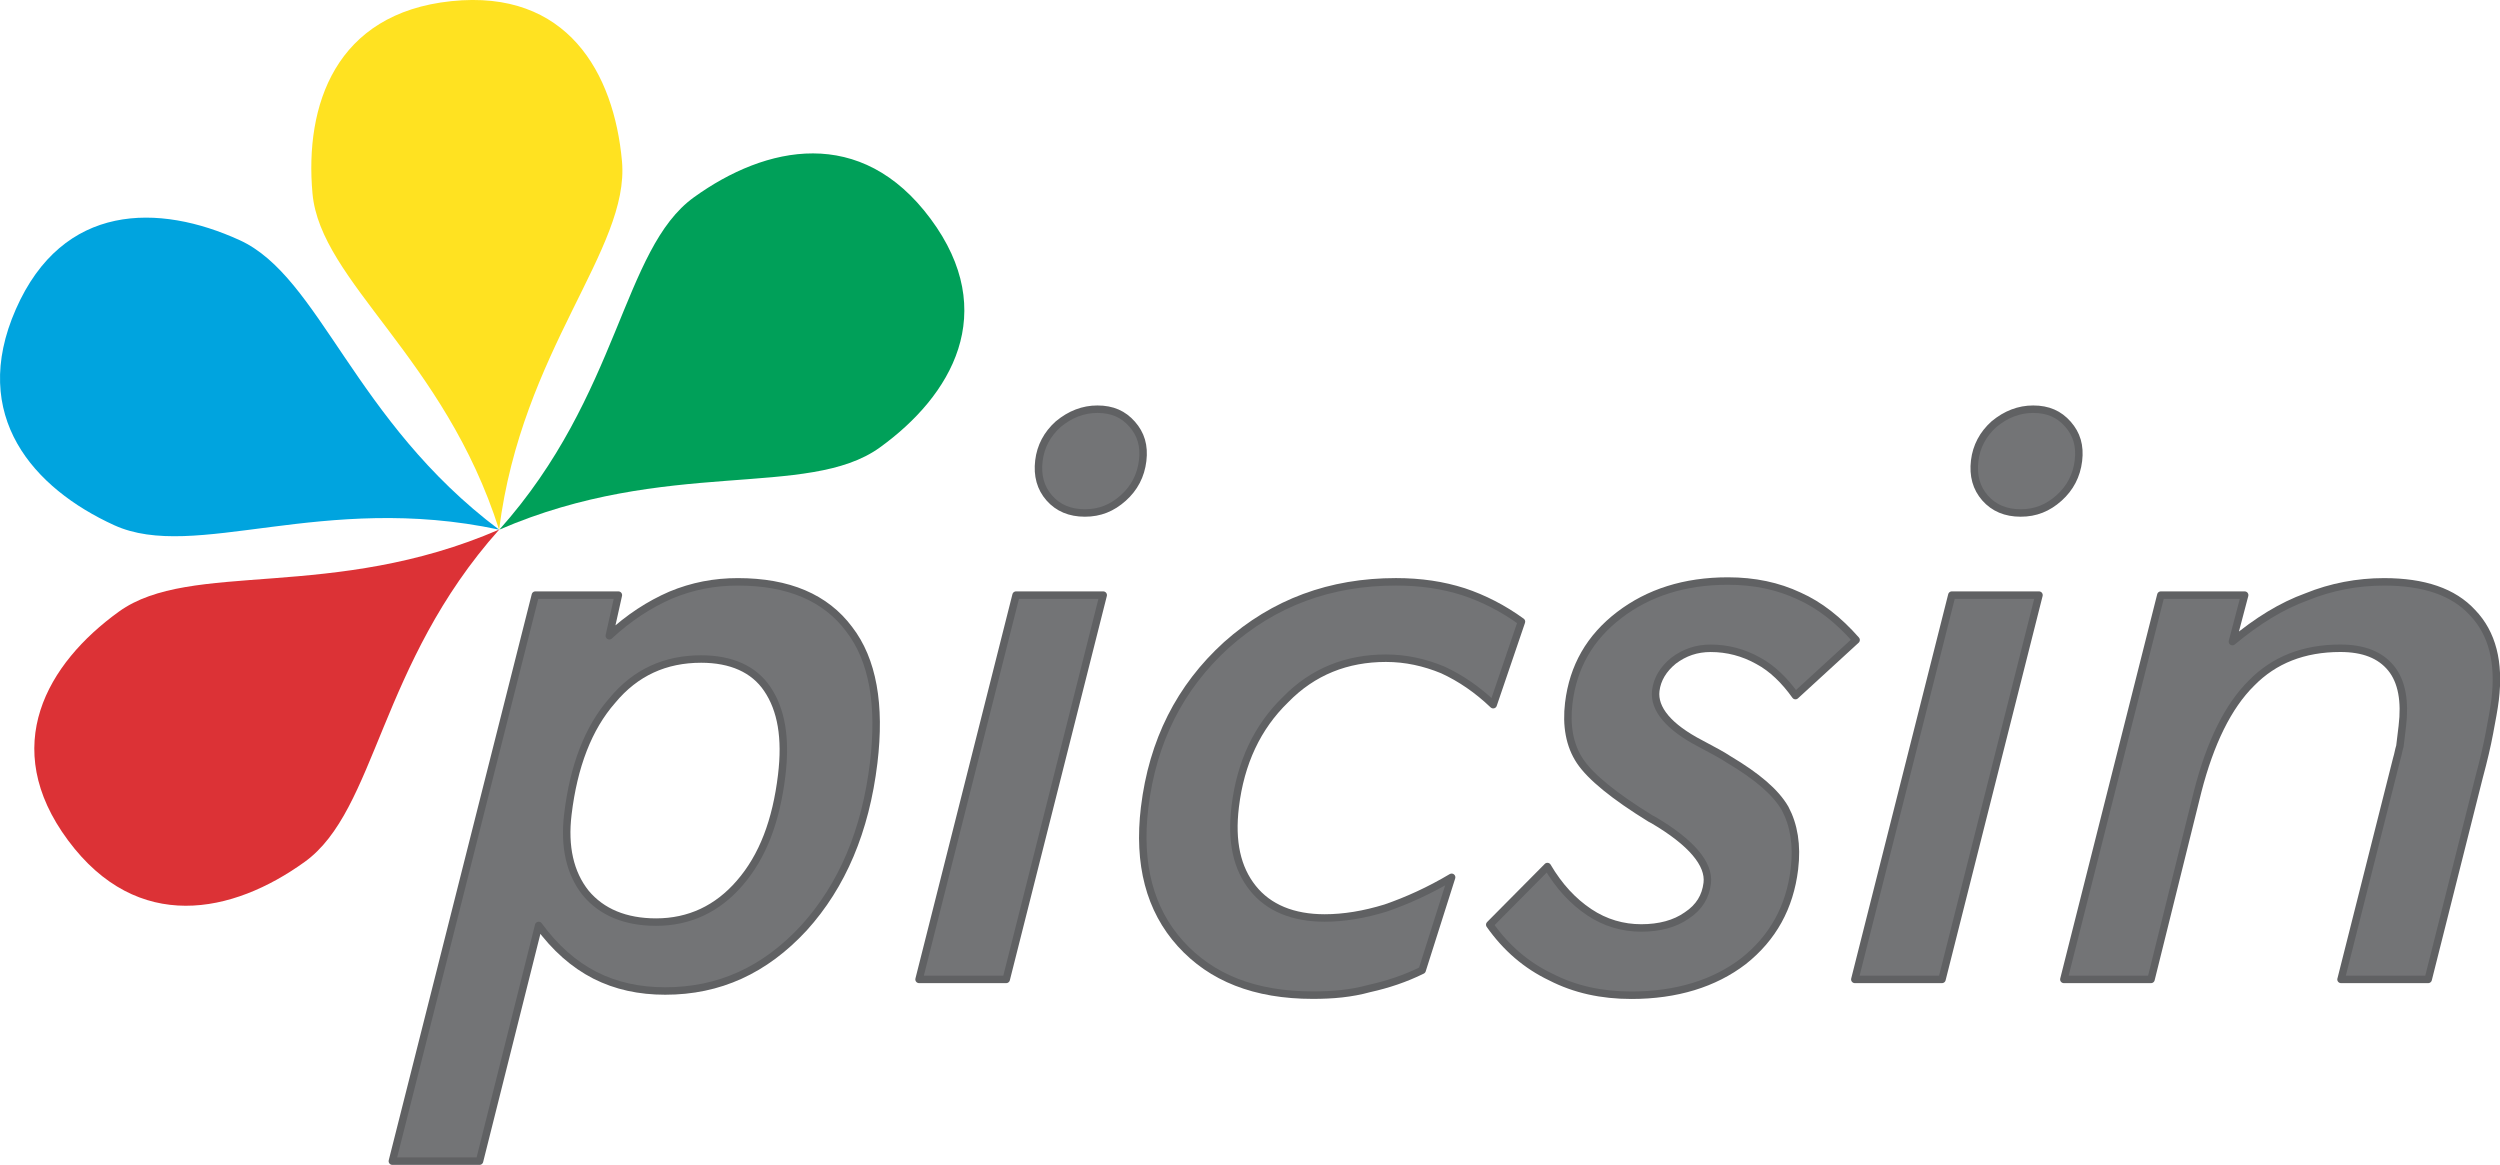
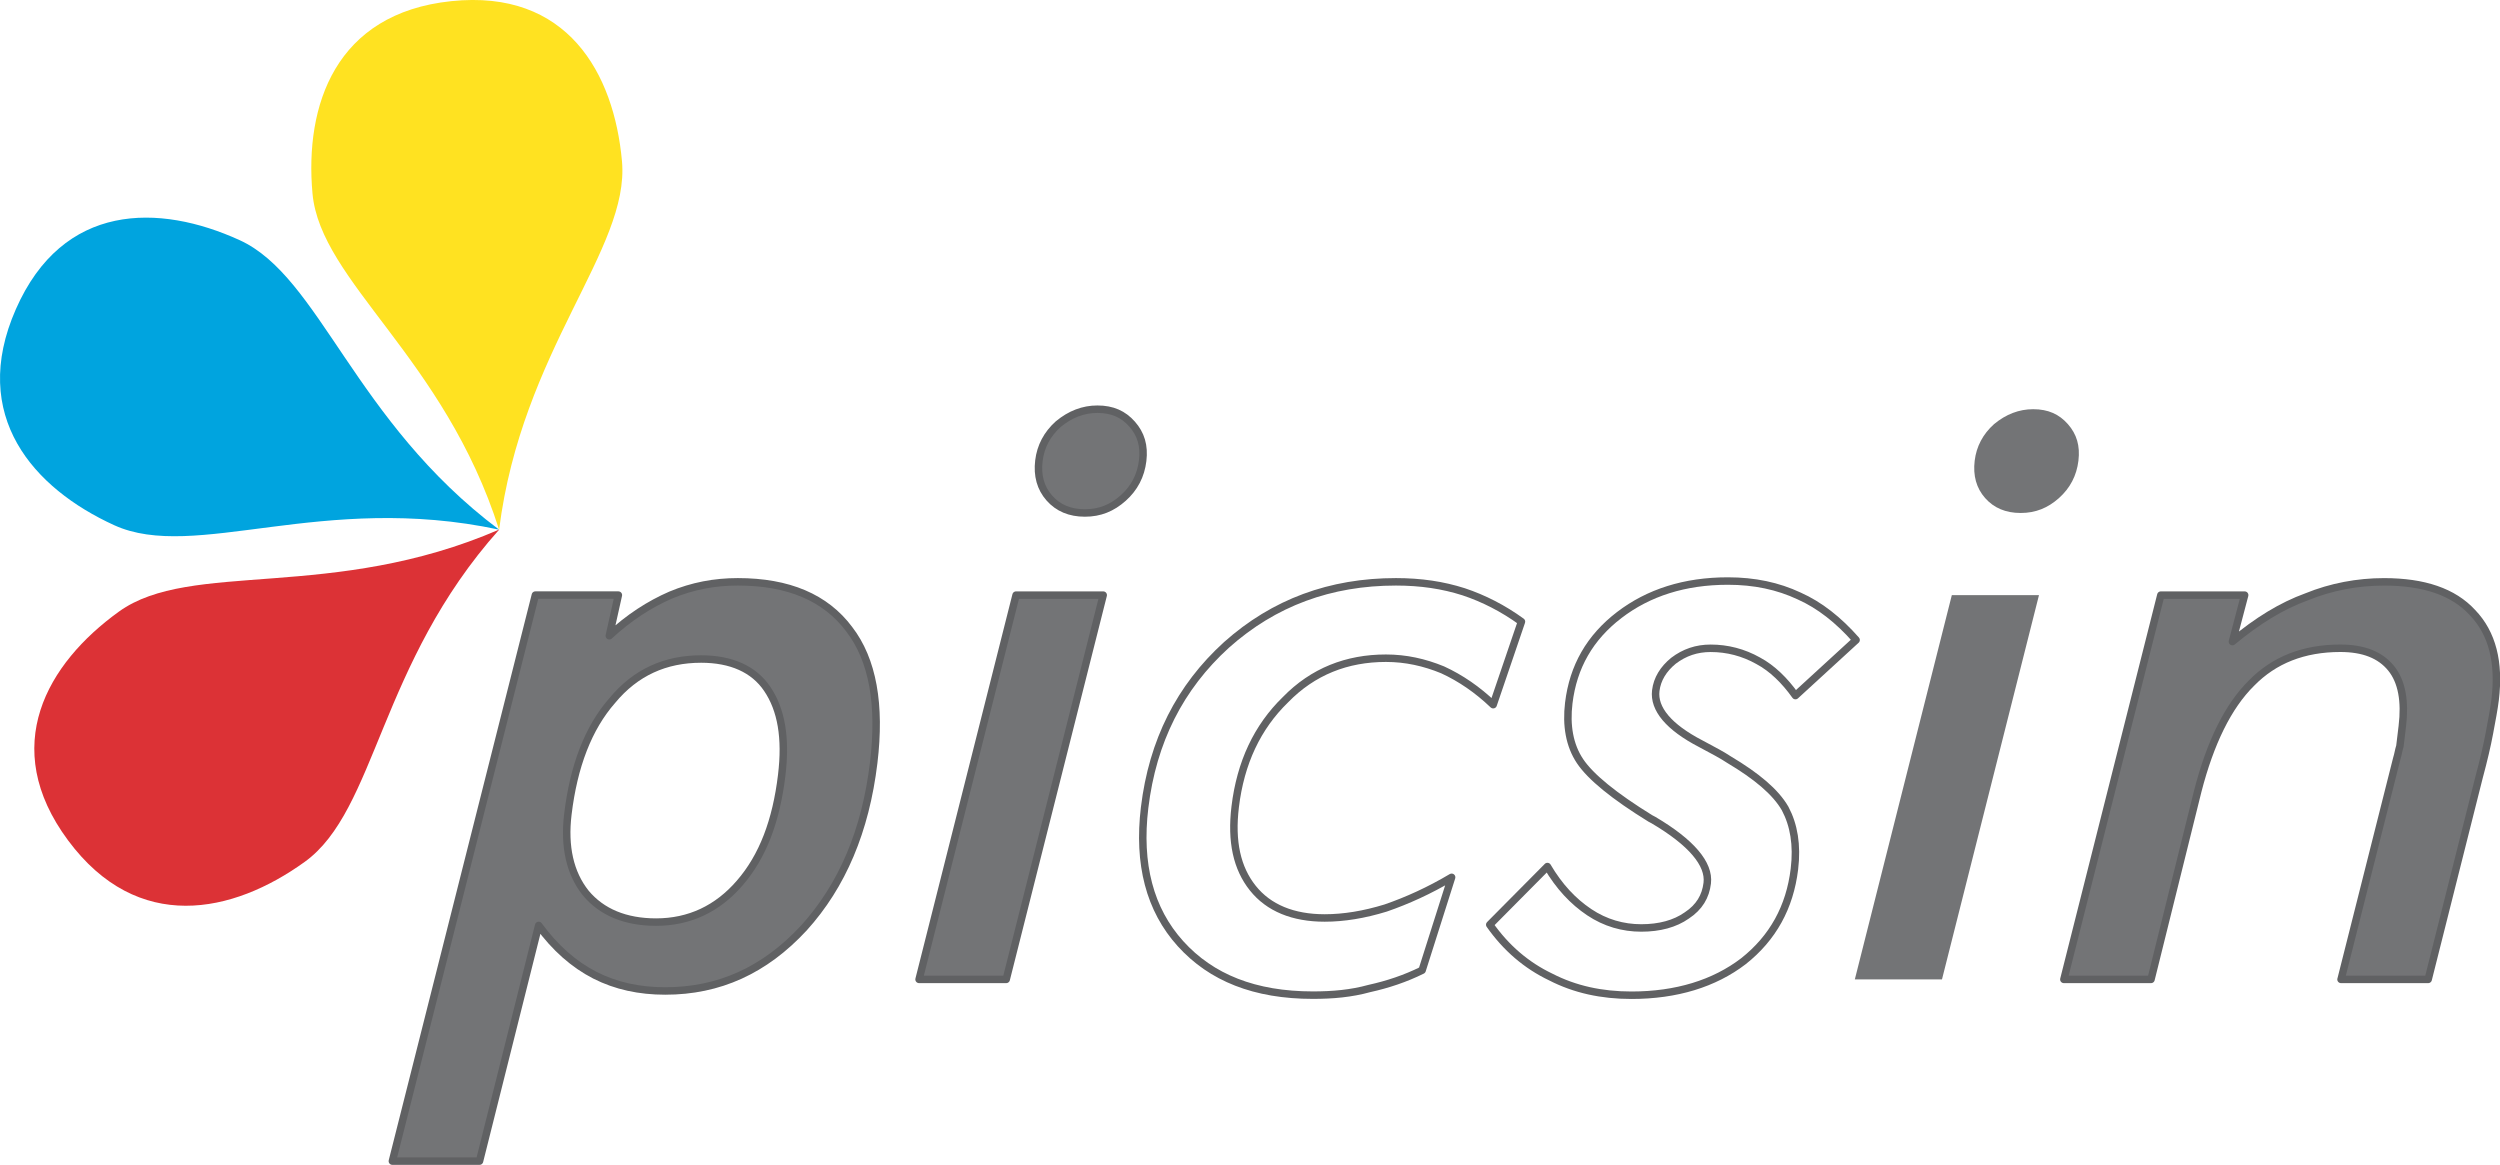
<svg xmlns="http://www.w3.org/2000/svg" xml:space="preserve" width="96.391" height="44.92" style="shape-rendering:geometricPrecision;text-rendering:geometricPrecision;image-rendering:optimizeQuality;fill-rule:evenodd;clip-rule:evenodd" viewBox="0 0 956.91 445.94">
  <defs>
    <style type="text/css">.str0{stroke:#606163;stroke-width:2.86;stroke-linecap:round;stroke-linejoin:round;stroke-miterlimit:22.926}.fil0,.fil1,.fil2{fill:none;fill-rule:nonzero}.fil0,.fil2{fill:#737476}.fil2{fill:#ffe221}.fil3,.fil4,.fil5{fill:#dc3236;fill-rule:nonzero}.fil3,.fil5{fill:#00a059}.fil3{fill:#00a4df}</style>
  </defs>
  <g id="Layer_x0020_1">
    <path d="M299.21 296.73c1.73-14.3-.15-25.1-5.54-33.04-5.12-7.62-13.87-11.44-25.3-11.44-13.66 0-25.08 5.08-34.01 15.88-9.2 10.48-14.78 25.1-17 43.52-1.49 12.39.77 22.56 6.84 30.18 6.1 7.31 15.17 11.12 26.93 11.12 12.71 0 23.49-5.08 31.98-14.93 8.85-10.17 14-23.83 16.1-41.3zm-94.29-68.94h31.77l-3.47 15.57c7.52-6.99 15.43-12.07 23.48-15.57 8.36-3.49 16.81-5.08 25.71-5.08 19.38 0 33.58 6.03 42.61 18.11 9.07 11.75 12.08 28.91 9.4 51.14-3.14 26.05-12.03 47.02-26.7 63.22-14.98 16.2-32.46 24.14-53.1 24.14-9.85 0-18.83-1.91-26.91-6.03-8.08-4.13-15.26-10.48-21.53-19.06l-22.64 90.22h-33.36l54.74-216.66z" class="fil0" />
    <path id="_1" d="M397.66 176.33c.65-5.4 3.13-10.16 7.4-13.98 4.59-3.81 9.59-5.72 14.99-5.72 5.72 0 9.94 1.91 13.29 5.72 3.35 3.81 4.72 8.26 4.03 13.98-.69 5.72-3.17 10.48-7.44 14.3-4.27 3.81-8.95 5.72-14.67 5.72-5.72 0-10.25-1.91-13.61-5.72-3.35-3.81-4.68-8.58-3.99-14.3zm-45.88 198.55 37.13-147.09h33.36l-37.13 147.09h-33.36z" class="fil0" />
-     <path id="_2" d="M571.54 269.73c-5.98-5.72-12.43-10.16-19.36-13.34-6.96-2.86-14.07-4.45-21.7-4.45-14.93 0-27.94 5.08-38.45 15.88-10.79 10.48-17.21 24.14-19.24 40.98-1.61 13.34.66 23.51 6.73 31.13 6.07 7.62 15.45 11.44 27.53 11.44 7.31 0 15.08-1.27 23.33-3.81 8.28-2.86 16.69-6.67 25.25-11.76l-11.29 35.58c-6.42 3.17-13.04 5.4-20.22 6.99-6.9 1.91-13.96 2.54-21.59 2.54-22.24 0-38.91-6.67-50.68-19.7-11.77-13.02-16.33-30.5-13.73-52.1 3.07-25.41 13.5-46.06 31.34-62.27 18.16-16.2 39.76-24.14 64.86-24.14 9.53 0 17.95 1.27 25.91 3.81 7.64 2.54 15.12 6.35 22.13 11.44l-10.82 31.77z" class="fil0" />
-     <path id="_3" d="M592.29 331.68c4.48 7.62 9.83 13.34 16 17.47 6.18 4.13 12.93 6.04 19.92 6.04 6.99 0 12.9-1.59 17.41-4.77 4.84-3.18 7.24-7.31 7.85-12.39.88-7.31-6.06-15.57-20.6-24.14l-1.19-.63c-13.9-8.58-22.86-15.89-26.9-21.92-4.04-6.04-5.34-13.66-4.31-22.24 1.69-13.98 8.11-25.1 19.31-33.68 11.2-8.58 25.08-13.02 41.6-13.02 10.16 0 19.15 1.91 27.27 5.72 7.84 3.49 15.09 9.21 21.8 16.84l-23.22 21.29c-4.07-5.72-8.9-10.48-14.27-13.34-5.65-3.18-11.82-4.77-18.17-4.77-5.4 0-10.04 1.59-14.24 4.77-3.88 3.18-6.24 6.99-6.78 11.44-.84 6.99 4.99 13.98 17.24 20.33 4.78 2.54 8.36 4.45 10.71 6.03 10.67 6.36 17.89 12.39 21.56 18.75 3.37 6.35 4.67 13.98 3.56 23.19-1.76 14.61-8.26 26.37-19.5 35.26-11.2 8.58-25.71 13.03-42.87 13.03-11.44 0-21.65-2.22-30.93-6.99-9.31-4.45-17.08-11.12-23.32-20.01l22.06-22.24z" class="fil0" />
    <path id="_4" d="M755.84 176.33c.65-5.4 3.13-10.16 7.4-13.98 4.59-3.81 9.59-5.72 14.99-5.72 5.72 0 9.94 1.91 13.29 5.72 3.35 3.81 4.72 8.26 4.03 13.98-.69 5.72-3.17 10.48-7.44 14.3-4.27 3.81-8.95 5.72-14.67 5.72-5.72 0-10.25-1.91-13.61-5.72-3.35-3.81-4.68-8.58-3.99-14.3zm-45.88 198.55 37.13-147.09h33.36l-37.13 147.09h-33.36z" class="fil0" />
    <path id="_5" d="m896.07 374.88 21.32-84.5c.51-1.59.7-3.18 1.21-4.77.23-1.91.54-4.45.92-7.62 1.15-9.53-.15-17.15-4.31-22.24-4.15-5.08-10.52-7.62-19.41-7.62-13.98 0-25.32 4.45-34.01 13.34-9.02 8.9-15.79 22.87-20.55 41.3l-17.91 72.11h-33.36l37.12-147.09h32.09l-4.69 17.79c9.54-7.94 18.8-13.66 28.44-17.15 9.35-3.81 19.43-5.72 29.6-5.72 15.25 0 26.54 3.81 33.84 11.75 7.62 7.94 10.41 19.06 8.68 33.36-.42 3.5-1.28 7.94-2.17 12.71-.89 4.77-2.22 10.48-3.94 16.84l-19.52 77.51h-33.36z" class="fil0" />
-     <path id="_6" d="M299.21 296.73c1.73-14.3-.15-25.1-5.54-33.04-5.12-7.62-13.87-11.44-25.3-11.44-13.66 0-25.08 5.08-34.01 15.88-9.2 10.48-14.78 25.1-17 43.52-1.49 12.39.77 22.56 6.84 30.18 6.1 7.31 15.17 11.12 26.93 11.12 12.71 0 23.49-5.08 31.98-14.93 8.85-10.17 14-23.83 16.1-41.3zm-94.29-68.94h31.77l-3.47 15.57c7.52-6.99 15.43-12.07 23.48-15.57 8.36-3.49 16.81-5.08 25.71-5.08 19.38 0 33.58 6.03 42.61 18.11 9.07 11.75 12.08 28.91 9.4 51.14-3.14 26.05-12.03 47.02-26.7 63.22-14.98 16.2-32.46 24.14-53.1 24.14-9.85 0-18.83-1.91-26.91-6.03-8.08-4.13-15.26-10.48-21.53-19.06l-22.64 90.22h-33.36l54.74-216.66z" class="fil1 str0" />
+     <path id="_6" d="M299.21 296.73c1.73-14.3-.15-25.1-5.54-33.04-5.12-7.62-13.87-11.44-25.3-11.44-13.66 0-25.08 5.08-34.01 15.88-9.2 10.48-14.78 25.1-17 43.52-1.49 12.39.77 22.56 6.84 30.18 6.1 7.31 15.17 11.12 26.93 11.12 12.71 0 23.49-5.08 31.98-14.93 8.85-10.17 14-23.83 16.1-41.3m-94.29-68.94h31.77l-3.47 15.57c7.52-6.99 15.43-12.07 23.48-15.57 8.36-3.49 16.81-5.08 25.71-5.08 19.38 0 33.58 6.03 42.61 18.11 9.07 11.75 12.08 28.91 9.4 51.14-3.14 26.05-12.03 47.02-26.7 63.22-14.98 16.2-32.46 24.14-53.1 24.14-9.85 0-18.83-1.91-26.91-6.03-8.08-4.13-15.26-10.48-21.53-19.06l-22.64 90.22h-33.36l54.74-216.66z" class="fil1 str0" />
    <path id="_7" d="M397.66 176.33c.65-5.4 3.13-10.16 7.4-13.98 4.59-3.81 9.59-5.72 14.99-5.72 5.72 0 9.94 1.91 13.29 5.72 3.35 3.81 4.72 8.26 4.03 13.98-.69 5.72-3.17 10.48-7.44 14.3-4.27 3.81-8.95 5.72-14.67 5.72-5.72 0-10.25-1.91-13.61-5.72-3.35-3.81-4.68-8.58-3.99-14.3zm-45.88 198.55 37.13-147.09h33.36l-37.13 147.09h-33.36z" class="fil1 str0" />
    <path id="_8" d="M571.54 269.73c-5.98-5.72-12.43-10.16-19.36-13.34-6.96-2.86-14.07-4.45-21.7-4.45-14.93 0-27.94 5.08-38.45 15.88-10.79 10.48-17.21 24.14-19.24 40.98-1.61 13.34.66 23.51 6.73 31.13 6.07 7.62 15.45 11.44 27.53 11.44 7.31 0 15.08-1.27 23.33-3.81 8.28-2.86 16.69-6.67 25.25-11.76l-11.29 35.58c-6.42 3.17-13.04 5.4-20.22 6.99-6.9 1.91-13.96 2.54-21.59 2.54-22.24 0-38.91-6.67-50.68-19.7-11.77-13.02-16.33-30.5-13.73-52.1 3.07-25.41 13.5-46.06 31.34-62.27 18.16-16.2 39.76-24.14 64.86-24.14 9.53 0 17.95 1.27 25.91 3.81 7.64 2.54 15.12 6.35 22.13 11.44l-10.82 31.77z" class="fil1 str0" />
    <path id="_9" d="M592.29 331.68c4.48 7.62 9.83 13.34 16 17.47 6.18 4.13 12.93 6.04 19.92 6.04 6.99 0 12.9-1.59 17.41-4.77 4.84-3.18 7.24-7.31 7.85-12.39.88-7.31-6.06-15.57-20.6-24.14l-1.19-.63c-13.9-8.58-22.86-15.89-26.9-21.92-4.04-6.04-5.34-13.66-4.31-22.24 1.69-13.98 8.11-25.1 19.31-33.68 11.2-8.58 25.08-13.02 41.6-13.02 10.16 0 19.15 1.91 27.27 5.72 7.84 3.49 15.09 9.21 21.8 16.84l-23.22 21.29c-4.07-5.72-8.9-10.48-14.27-13.34-5.65-3.18-11.82-4.77-18.17-4.77-5.4 0-10.04 1.59-14.24 4.77-3.88 3.18-6.24 6.99-6.78 11.44-.84 6.99 4.99 13.98 17.24 20.33 4.78 2.54 8.36 4.45 10.71 6.03 10.67 6.36 17.89 12.39 21.56 18.75 3.37 6.35 4.67 13.98 3.56 23.19-1.76 14.61-8.26 26.37-19.5 35.26-11.2 8.58-25.71 13.03-42.87 13.03-11.44 0-21.65-2.22-30.93-6.99-9.31-4.45-17.08-11.12-23.32-20.01l22.06-22.24z" class="fil1 str0" />
-     <path id="_10" d="M755.84 176.33c.65-5.4 3.13-10.16 7.4-13.98 4.59-3.81 9.59-5.72 14.99-5.72 5.72 0 9.94 1.91 13.29 5.72 3.35 3.81 4.72 8.26 4.03 13.98-.69 5.72-3.17 10.48-7.44 14.3-4.27 3.81-8.95 5.72-14.67 5.72-5.72 0-10.25-1.91-13.61-5.72-3.35-3.81-4.68-8.58-3.99-14.3zm-45.88 198.55 37.13-147.09h33.36l-37.13 147.09h-33.36z" class="fil1 str0" />
    <path id="_11" d="m896.07 374.88 21.32-84.5c.51-1.59.7-3.18 1.21-4.77.23-1.91.54-4.45.92-7.62 1.15-9.53-.15-17.15-4.31-22.24-4.15-5.08-10.52-7.62-19.41-7.62-13.98 0-25.32 4.45-34.01 13.34-9.02 8.9-15.79 22.87-20.55 41.3l-17.91 72.11h-33.36l37.12-147.09h32.09l-4.69 17.79c9.54-7.94 18.8-13.66 28.44-17.15 9.35-3.81 19.43-5.72 29.6-5.72 15.25 0 26.54 3.81 33.84 11.75 7.62 7.94 10.41 19.06 8.68 33.36-.42 3.5-1.28 7.94-2.17 12.71-.89 4.77-2.22 10.48-3.94 16.84l-19.52 77.51h-33.36z" class="fil1 str0" />
    <g id="_105553187553696">
      <path d="M191.04 202.75c8.71-68.98 50.08-107.34 47.03-141.06-3.05-33.72-20.9-65.89-65.33-61.25-44.42 4.65-56.18 39.91-53.13 73.62 3.05 33.72 50.52 62.79 71.42 128.68zM148.63 126.35" class="fil2" />
      <path d="M191.03 202.73c-55.66-41.77-68.5-96.76-99.33-110.82-30.82-14.06-67.65-14.49-85.63 26.44-17.99 40.92 6.84 68.63 37.67 82.69 30.83 14.06 79.64-12.8 147.29 1.69zM103.57 201.73" class="fil3" />
      <path d="M191.11 202.68C127.2 230.37 73.03 214.27 45.52 234.1c-27.51 19.83-46.13 51.64-19.47 87.56 26.66 35.93 63.06 28.07 90.57 8.24 27.51-19.83 28.35-75.59 74.48-127.22zM146.89 278.22" class="fil4" />
-       <path d="M191.14 202.73c63.91-27.69 118.08-11.59 145.59-31.42 27.51-19.83 46.13-51.64 19.46-87.56-26.66-35.93-63.06-28.07-90.57-8.24-27.51 19.83-28.35 75.59-74.48 127.22zM235.36 127.2" class="fil5" />
    </g>
  </g>
</svg>